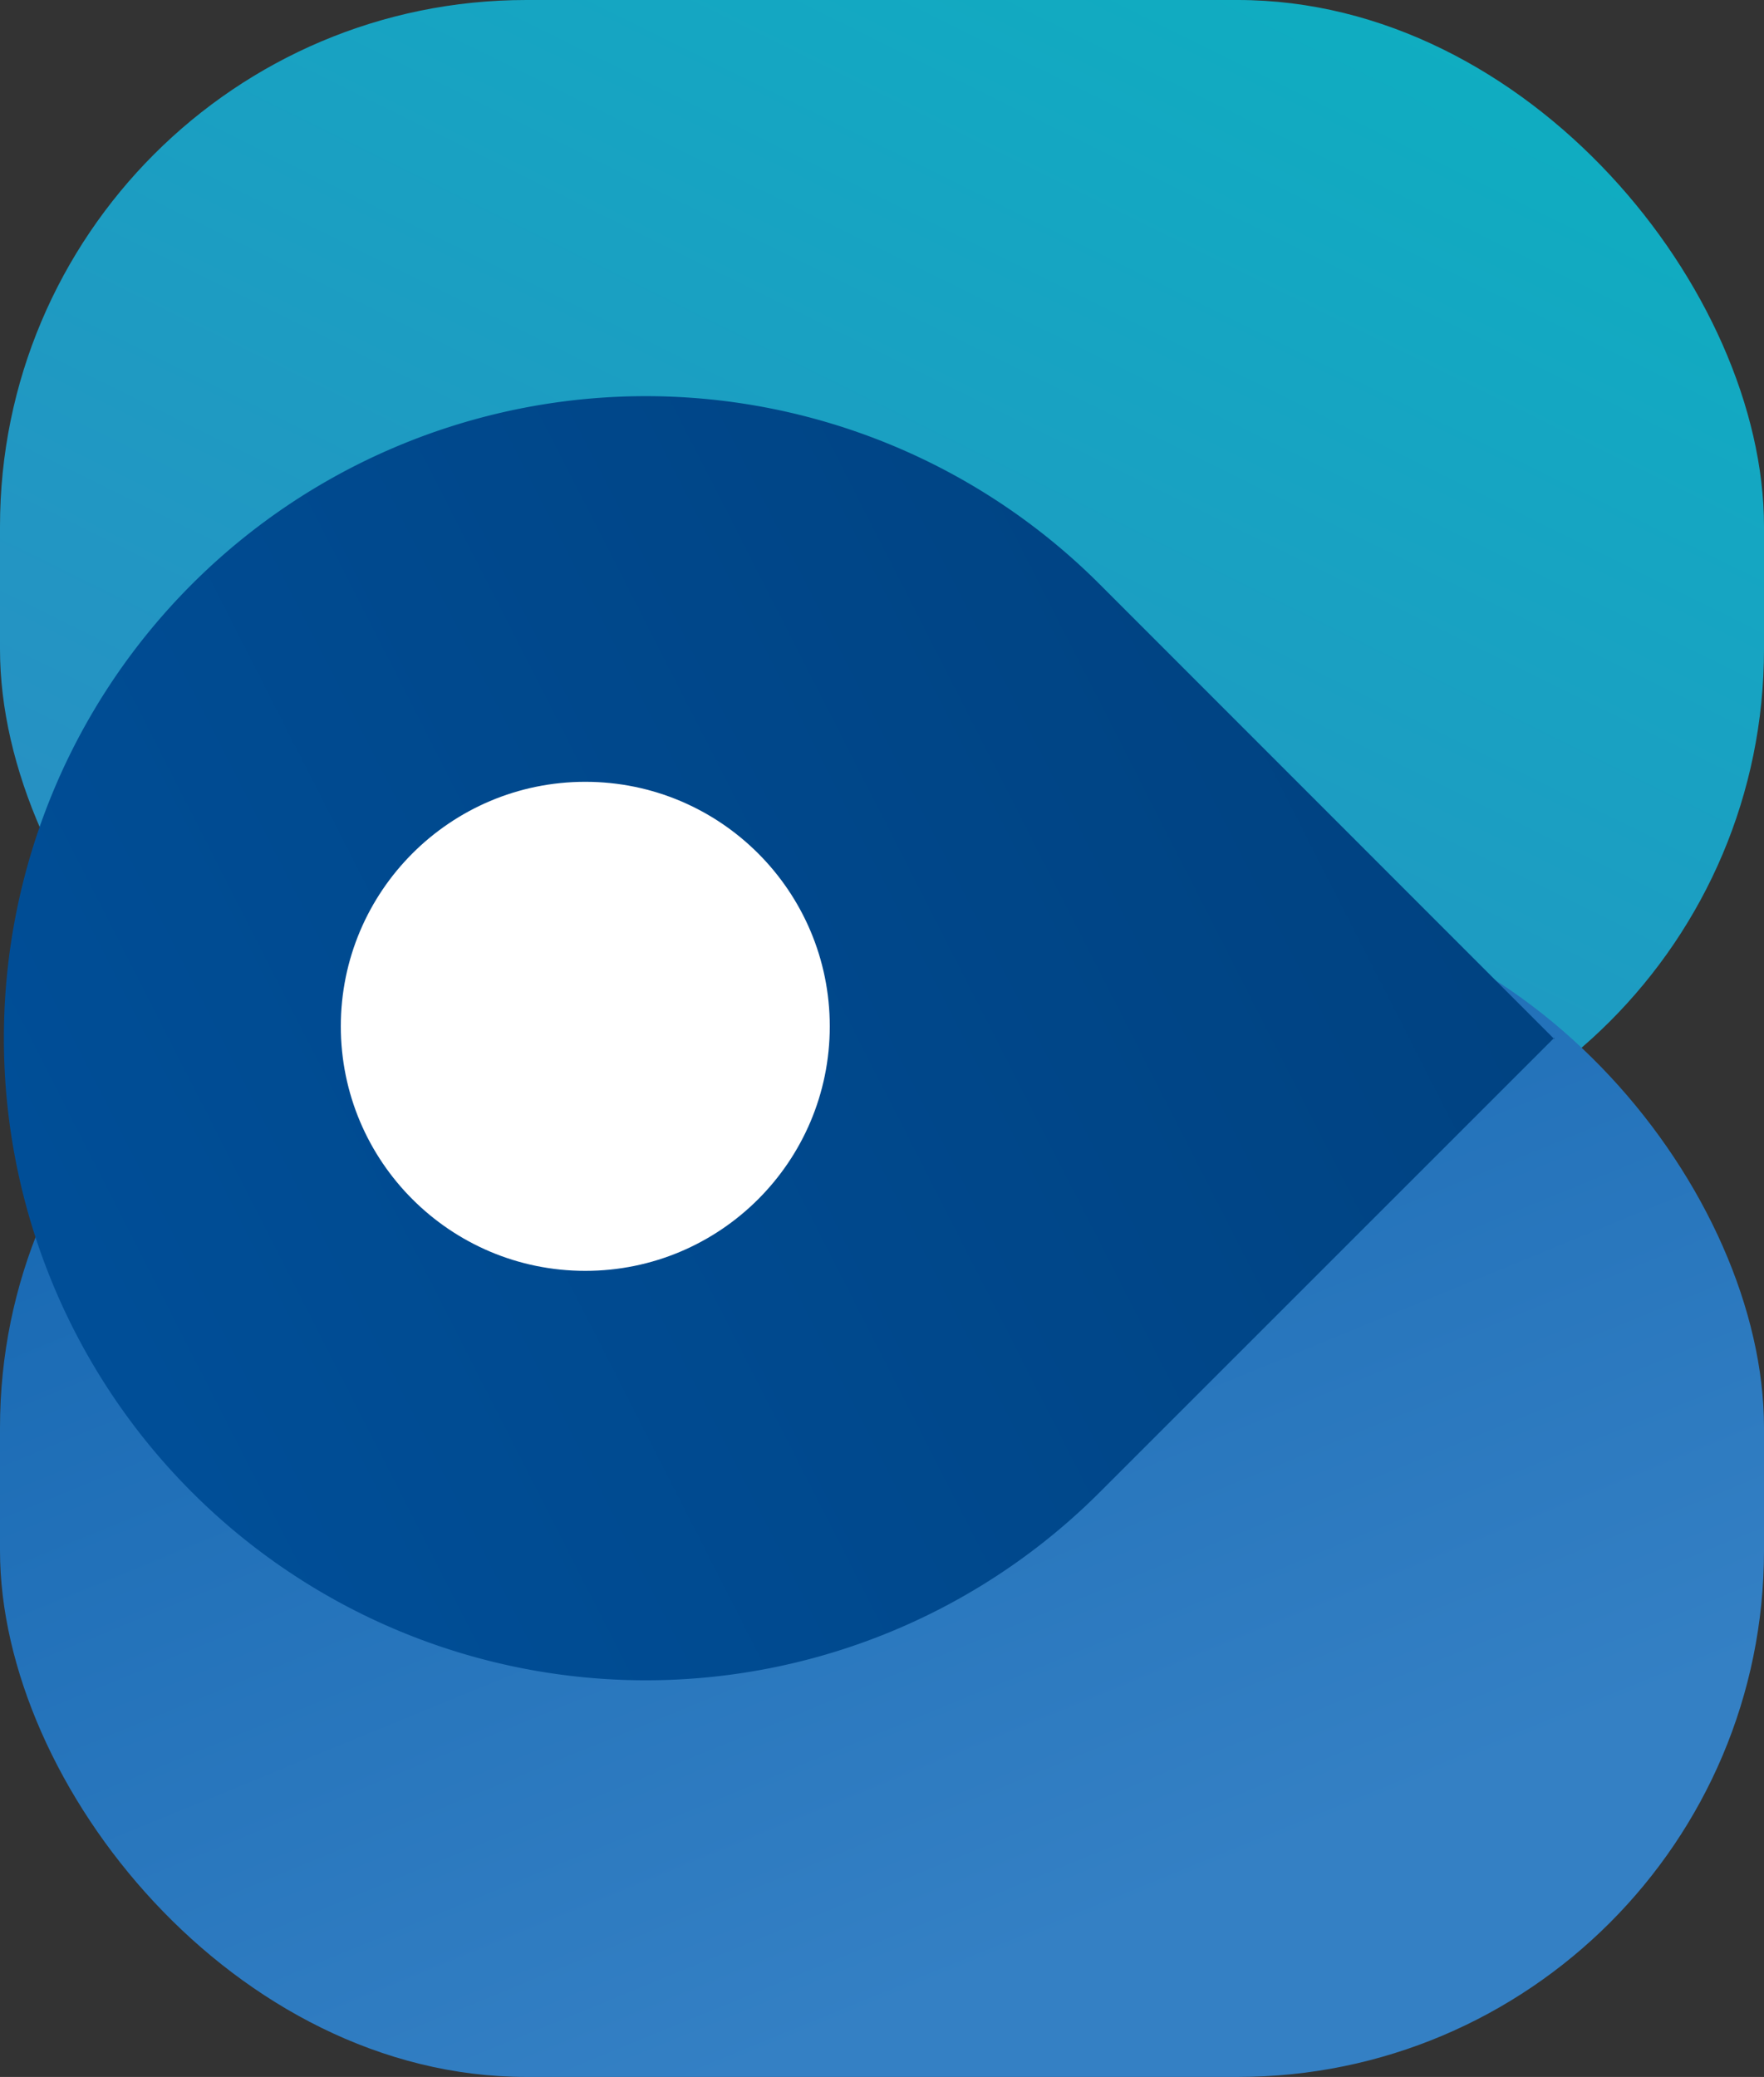
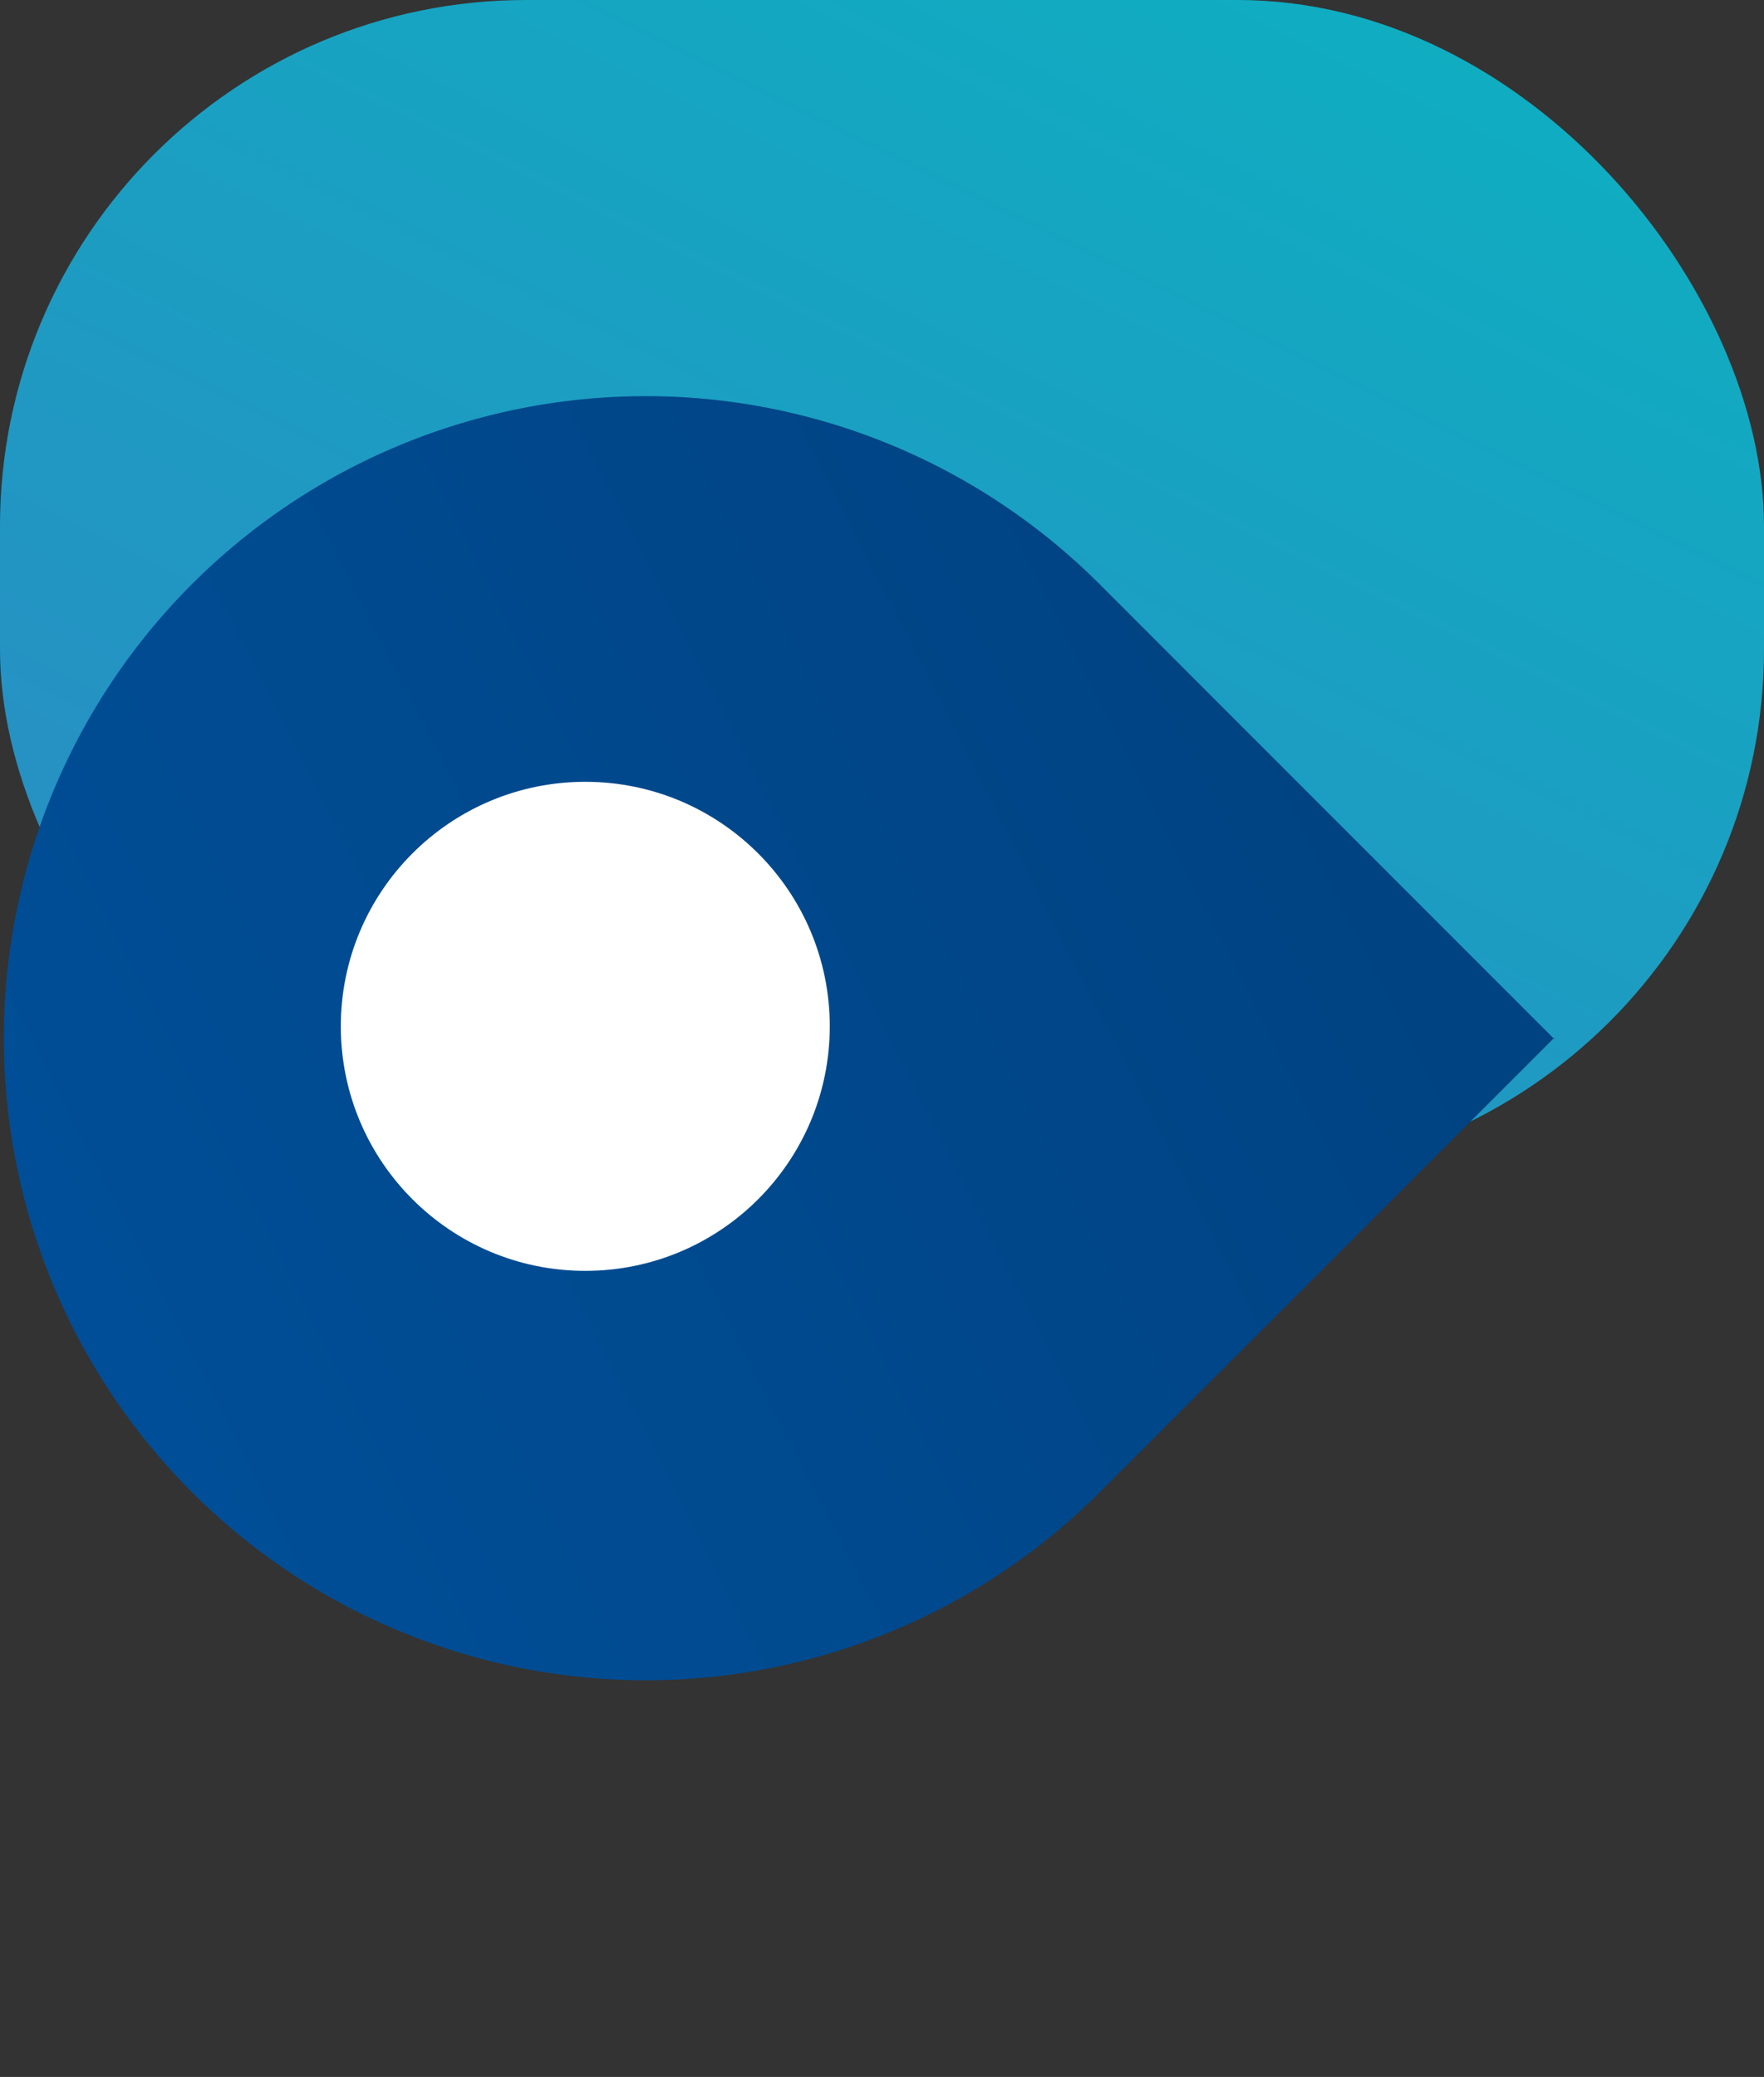
<svg xmlns="http://www.w3.org/2000/svg" width="57.99" height="68.265" viewBox="0 0 57.99 68.265">
  <rect x="0" y="0" width="57.99" height="68.265" fill="#333333" stroke="none" />
  <defs>
    <style>.a{fill:url(#a);}.b{fill:url(#b);}.c{fill:url(#c);}.d{fill:#fff;}</style>
    <linearGradient id="a" x1="-0.105" y1="1.316" x2="0.919" y2="-0.066" gradientUnits="objectBoundingBox">
      <stop offset="0" stop-color="#3480c4" />
      <stop offset="0.999" stop-color="#0cb1c1" />
    </linearGradient>
    <linearGradient id="b" x1="0.887" y1="1.13" x2="-0.145" y2="-0.549" gradientUnits="objectBoundingBox">
      <stop offset="0.182" stop-color="#3480c4" />
      <stop offset="1" stop-color="#0055a4" />
    </linearGradient>
    <linearGradient id="c" x1="1.098" y1="0.209" x2="-0.494" y2="0.886" gradientUnits="objectBoundingBox">
      <stop offset="0" stop-color="#00407d" />
      <stop offset="0.999" stop-color="#0055a4" />
    </linearGradient>
  </defs>
  <g transform="translate(248.583 -1114.831)">
    <g transform="translate(-248.583 1114.831)">
      <rect class="a" width="57.99" height="38.64" rx="17.302" />
-       <rect class="b" width="57.99" height="38.64" rx="17.302" transform="translate(0 29.624)" />
      <path class="c" d="M-197.5,1147.577l-14.947,14.942a21.1,21.1,0,0,1-29.842-.006h0a21.1,21.1,0,0,1,0-29.841h0a21.1,21.1,0,0,1,29.842,0l14.947,14.951Z" transform="translate(248.597 -1113.47)" />
      <circle class="d" cx="8.037" cy="8.037" r="8.037" transform="translate(11.204 25.696)" />
    </g>
  </g>
</svg>